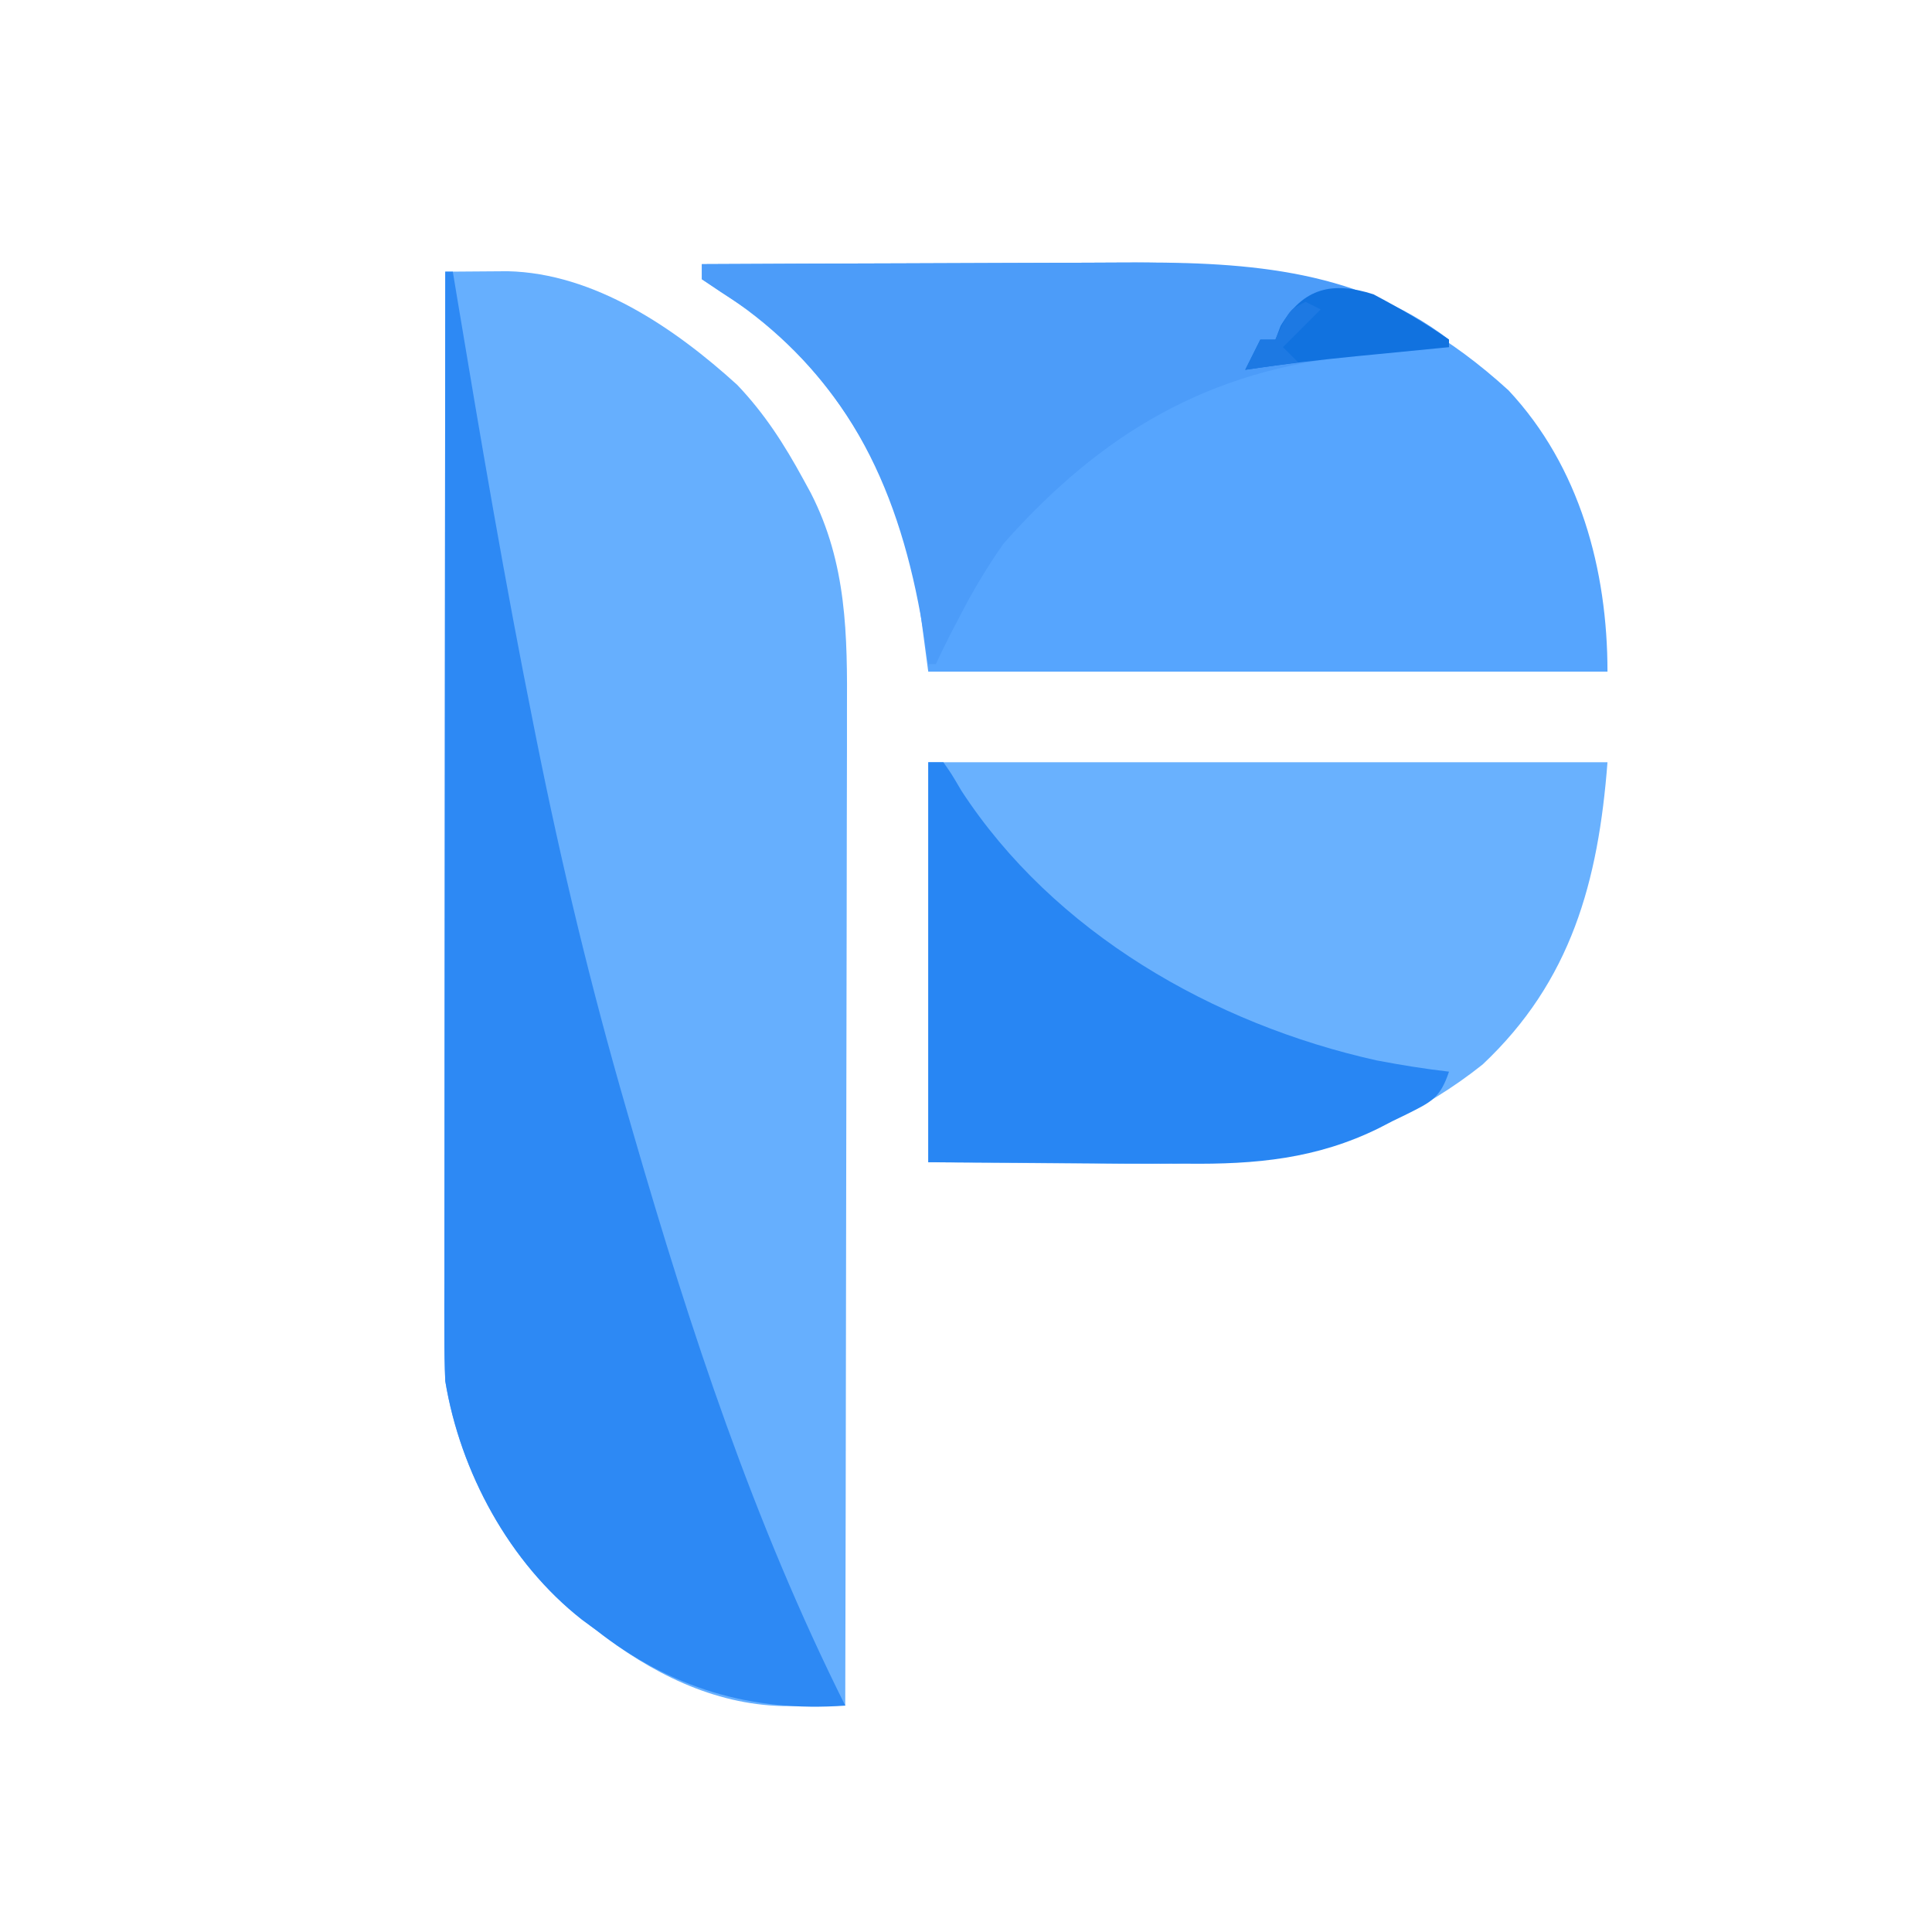
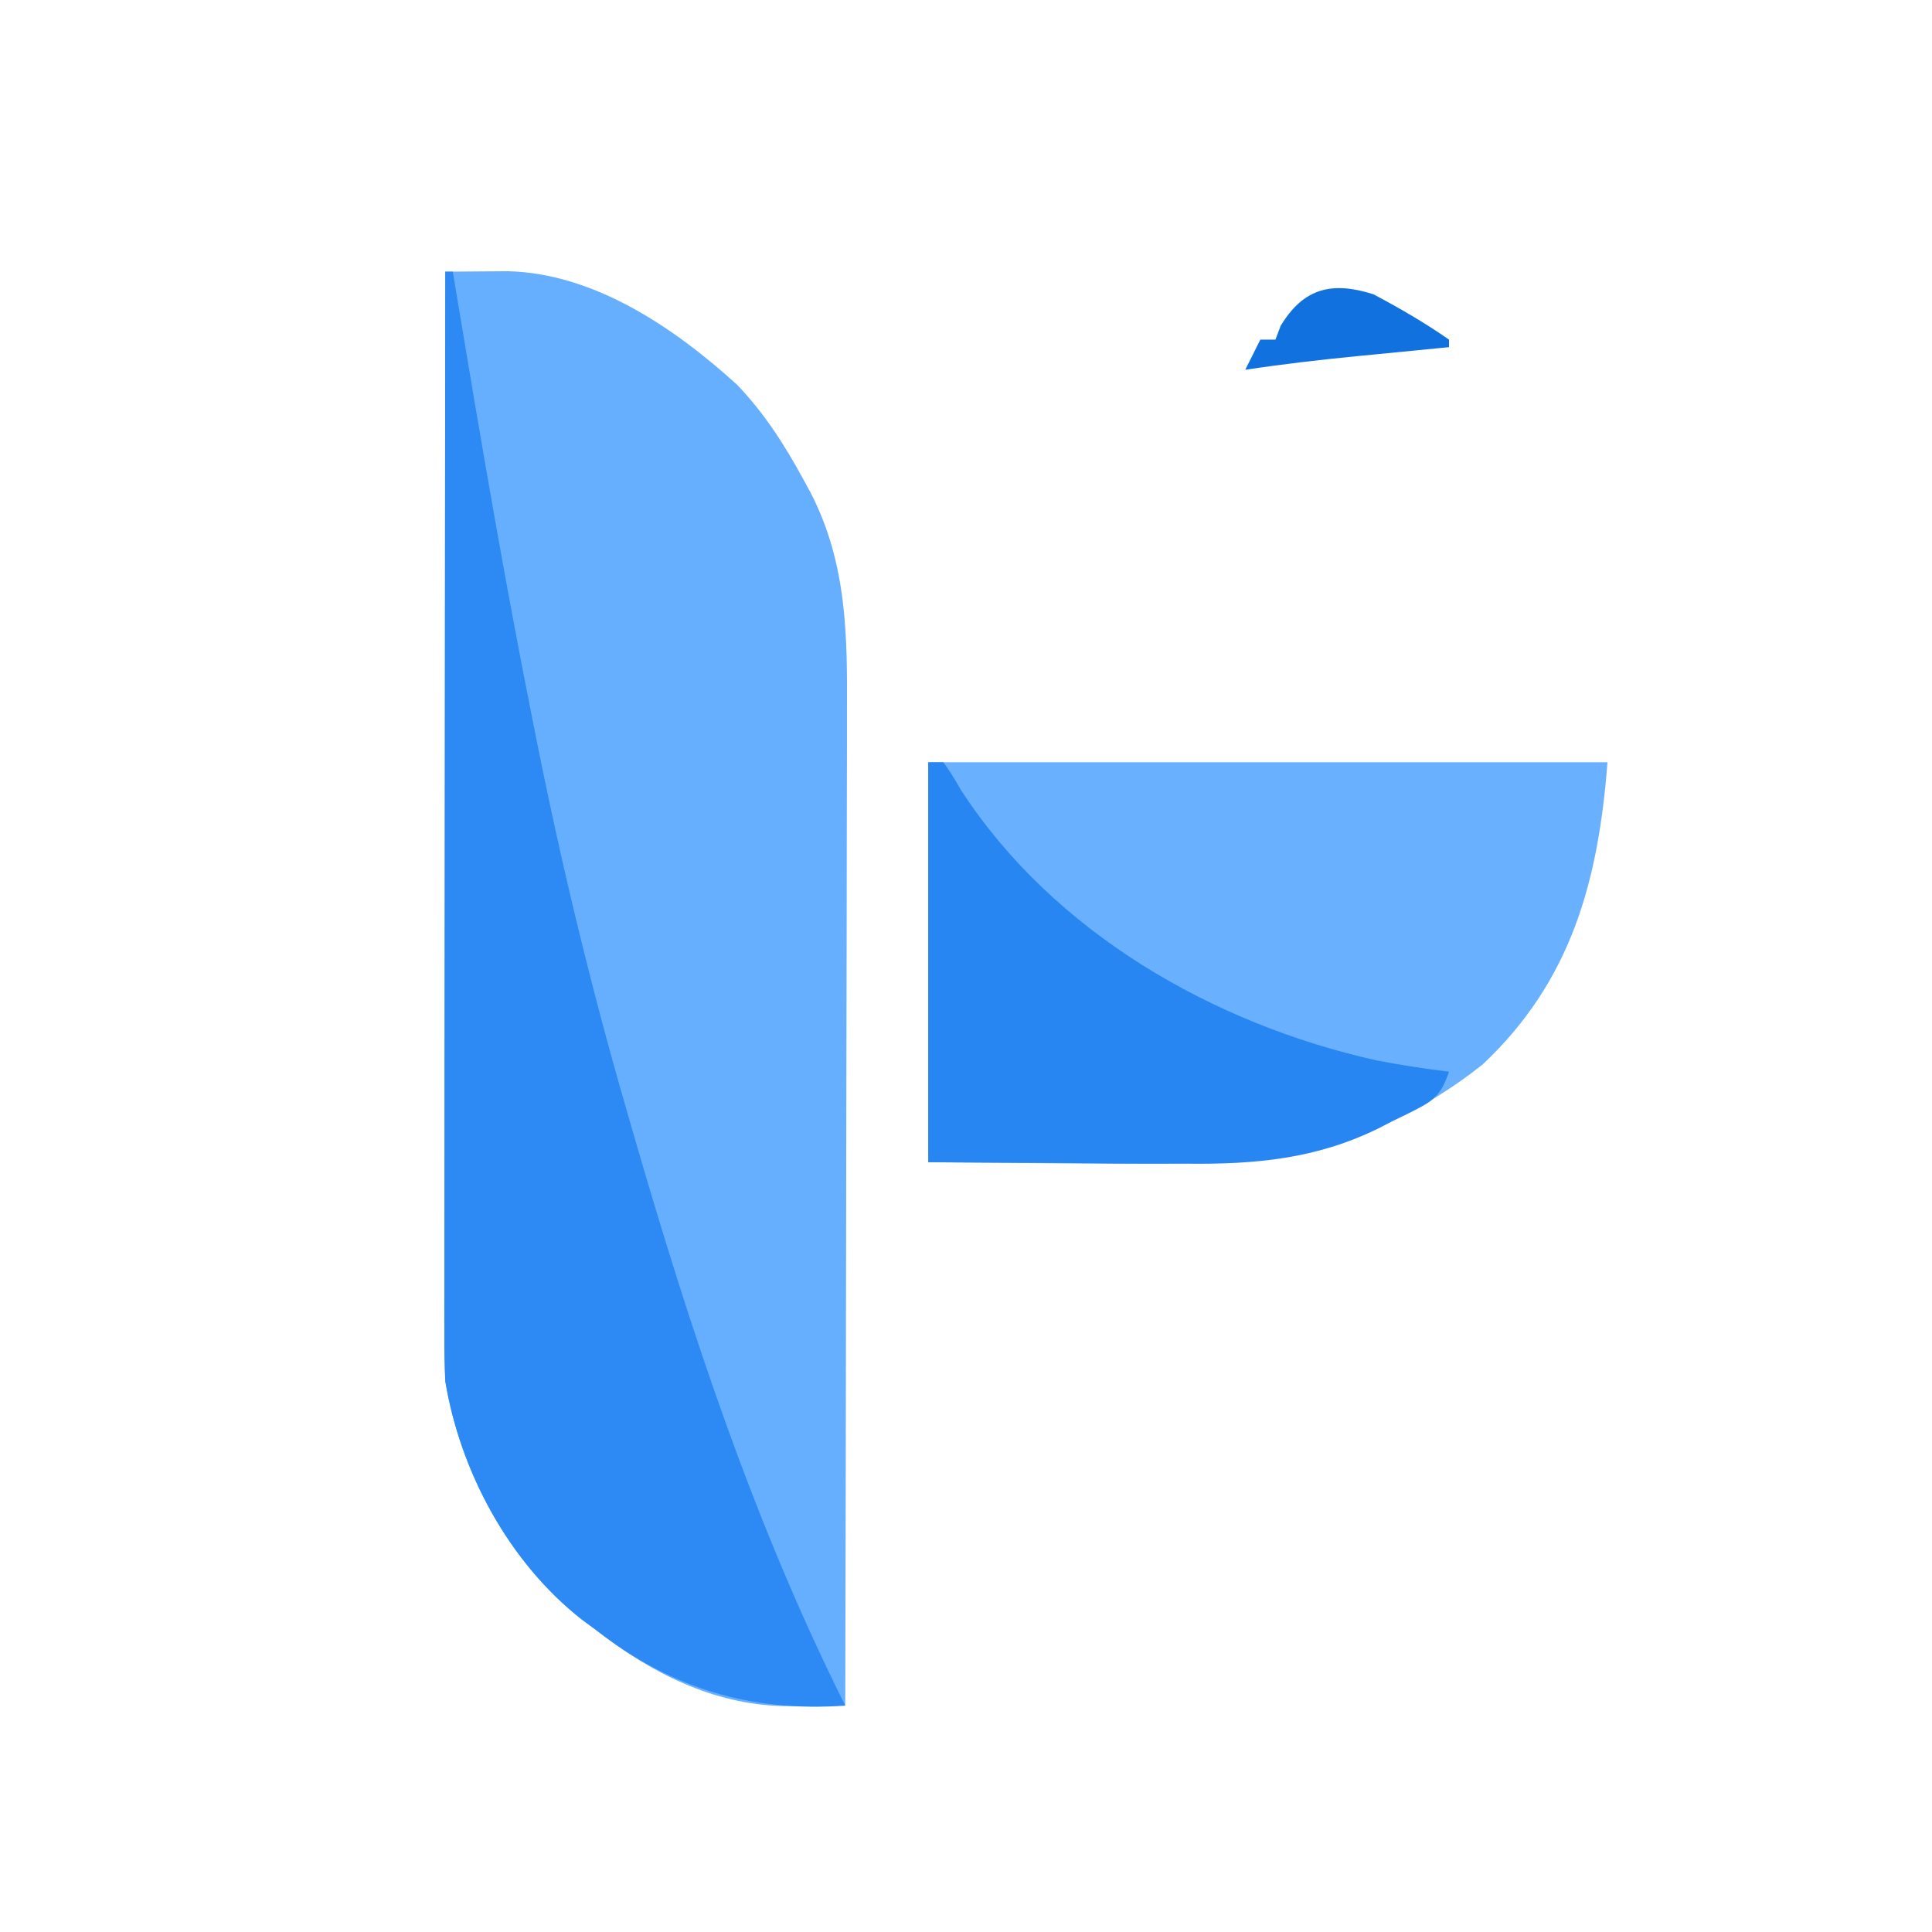
<svg xmlns="http://www.w3.org/2000/svg" version="1.1" width="256" height="256">
  <path d="M0 0 C1.764 -0.017 3.529 -0.029 5.293 -0.039 C6.275 -0.047 7.258 -0.054 8.27 -0.061 C19.784 0.198 30.447 7.507 38.688 15 C42.322 18.818 44.933 22.898 47.438 27.5 C47.768 28.105 48.098 28.709 48.438 29.332 C53.23 38.703 53.284 48.118 53.227 58.424 C53.226 59.864 53.227 61.304 53.228 62.743 C53.229 66.627 53.217 70.511 53.203 74.394 C53.19 78.462 53.189 82.53 53.187 86.598 C53.181 94.29 53.164 101.982 53.144 109.674 C53.122 118.436 53.111 127.198 53.101 135.96 C53.08 153.973 53.045 171.987 53 190 C51.242 190.018 49.483 190.031 47.725 190.042 C46.746 190.049 45.767 190.057 44.758 190.065 C35.461 189.846 27.177 185.623 20 180 C19.386 179.549 18.773 179.098 18.141 178.633 C8.475 171.063 1.99 159.043 0 147 C-0.087 144.941 -0.122 142.879 -0.12 140.818 C-0.122 139.574 -0.123 138.331 -0.124 137.049 C-0.121 135.679 -0.117 134.309 -0.114 132.938 C-0.113 131.489 -0.113 130.04 -0.114 128.591 C-0.114 124.664 -0.108 120.737 -0.101 116.809 C-0.095 112.703 -0.095 108.596 -0.093 104.49 C-0.09 96.716 -0.082 88.942 -0.072 81.169 C-0.061 72.317 -0.055 63.466 -0.05 54.615 C-0.04 36.41 -0.022 18.205 0 0 Z " fill="#66AFFE" transform="translate(59,36)" />
-   <path d="M0 0 C8.902 -0.047 17.805 -0.082 26.707 -0.104 C30.842 -0.114 34.977 -0.128 39.112 -0.151 C43.113 -0.173 47.113 -0.185 51.114 -0.19 C52.63 -0.193 54.146 -0.201 55.662 -0.211 C76.17 -0.353 91.343 2.533 106.883 16.719 C116.345 26.825 120 40.542 120 54 C90.3 54 60.6 54 30 54 C29.34 49.05 28.68 44.1 28 39 C23.126 23.961 15.874 12.243 2.375 3.562 C1.591 3.047 0.807 2.531 0 2 C0 1.34 0 0.68 0 0 Z " fill="#56A5FE" transform="translate(93,35)" />
  <path d="M0 0 C29.7 0 59.4 0 90 0 C88.786 15.783 85.204 28.995 73.453 40.051 C57.402 52.805 41.499 53.428 21.75 53.188 C14.572 53.126 7.395 53.064 0 53 C0 35.51 0 18.02 0 0 Z " fill="#69B1FE" transform="translate(123,101)" />
  <path d="M0 0 C0.33 0 0.66 0 1 0 C1.175 1.059 1.351 2.117 1.531 3.208 C4.684 22.184 7.904 41.139 11.688 60 C11.894 61.038 11.894 61.038 12.105 62.097 C15.403 78.58 19.319 94.855 24 111 C24.316 112.095 24.632 113.191 24.958 114.319 C32.489 140.304 40.869 165.737 53 190 C40.535 190.899 29.835 187.705 20 180 C19.386 179.549 18.773 179.098 18.141 178.633 C8.475 171.063 1.99 159.043 0 147 C-0.087 144.941 -0.122 142.879 -0.12 140.818 C-0.122 139.574 -0.123 138.331 -0.124 137.049 C-0.121 135.679 -0.117 134.309 -0.114 132.938 C-0.113 131.489 -0.113 130.04 -0.114 128.591 C-0.114 124.664 -0.108 120.737 -0.101 116.809 C-0.095 112.703 -0.095 108.596 -0.093 104.49 C-0.09 96.716 -0.082 88.942 -0.072 81.169 C-0.061 72.317 -0.055 63.466 -0.05 54.615 C-0.04 36.41 -0.022 18.205 0 0 Z " fill="#2D89F4" transform="translate(59,36)" />
-   <path d="M0 0 C8.902 -0.047 17.805 -0.082 26.707 -0.104 C30.842 -0.114 34.977 -0.128 39.112 -0.151 C43.113 -0.173 47.113 -0.185 51.114 -0.19 C52.63 -0.193 54.146 -0.201 55.662 -0.211 C71.005 -0.317 86.342 0.34 99 10 C99 10.33 99 10.66 99 11 C98.436 11.05 97.872 11.1 97.291 11.152 C94.693 11.386 92.097 11.631 89.5 11.875 C88.613 11.954 87.726 12.032 86.812 12.113 C67.116 13.996 52.953 22.403 40 37 C37.723 40.212 35.796 43.5 34 47 C33.662 47.646 33.325 48.292 32.977 48.957 C32.294 50.293 31.642 51.644 31 53 C30.67 53 30.34 53 30 53 C29.841 51.912 29.683 50.824 29.52 49.703 C26.784 32.022 20.749 17.107 6 6 C4.842 5.216 3.676 4.444 2.5 3.688 C1.675 3.131 0.85 2.574 0 2 C0 1.34 0 0.68 0 0 Z " fill="#4C9CF9" transform="translate(93,35)" />
  <path d="M0 0 C0.66 0 1.32 0 2 0 C3.086 1.547 3.086 1.547 4.375 3.75 C16.631 22.577 37.8 34.703 59.426 39.512 C62.614 40.116 65.776 40.634 69 41 C67.814 44.558 66.61 45.019 63.375 46.654 C62.756 46.954 62.138 47.254 61.5 47.562 C60.912 47.866 60.324 48.17 59.719 48.482 C51.482 52.556 43.364 53.296 34.277 53.195 C32.964 53.192 32.964 53.192 31.624 53.189 C28.395 53.179 25.166 53.151 21.938 53.125 C14.698 53.084 7.459 53.042 0 53 C0 35.51 0 18.02 0 0 Z " fill="#2886F3" transform="translate(123,101)" />
-   <path d="M0 0 C3.449 1.826 6.795 3.77 10 6 C10 6.33 10 6.66 10 7 C9.146 7.083 9.146 7.083 8.275 7.168 C5.662 7.423 3.05 7.68 0.438 7.938 C-0.905 8.068 -0.905 8.068 -2.275 8.201 C-7.206 8.689 -12.102 9.254 -17 10 C-16.34 8.68 -15.68 7.36 -15 6 C-14.34 6 -13.68 6 -13 6 C-12.773 5.402 -12.546 4.804 -12.312 4.188 C-9.264 -0.894 -5.419 -1.738 0 0 Z " fill="#1172DF" transform="translate(182,39)" />
-   <path d="M0 0 C0.66 0.33 1.32 0.66 2 1 C0.35 2.65 -1.3 4.3 -3 6 C-2.34 6.66 -1.68 7.32 -1 8 C-3.31 8.33 -5.62 8.66 -8 9 C-7.34 7.68 -6.68 6.36 -6 5 C-5.34 5 -4.68 5 -4 5 C-3.567 4.041 -3.567 4.041 -3.125 3.062 C-2 1 -2 1 0 0 Z " fill="#1D79E3" transform="translate(173,40)" />
+   <path d="M0 0 C3.449 1.826 6.795 3.77 10 6 C10 6.33 10 6.66 10 7 C9.146 7.083 9.146 7.083 8.275 7.168 C5.662 7.423 3.05 7.68 0.438 7.938 C-0.905 8.068 -0.905 8.068 -2.275 8.201 C-7.206 8.689 -12.102 9.254 -17 10 C-16.34 8.68 -15.68 7.36 -15 6 C-14.34 6 -13.68 6 -13 6 C-12.773 5.402 -12.546 4.804 -12.312 4.188 C-9.264 -0.894 -5.419 -1.738 0 0 " fill="#1172DF" transform="translate(182,39)" />
</svg>